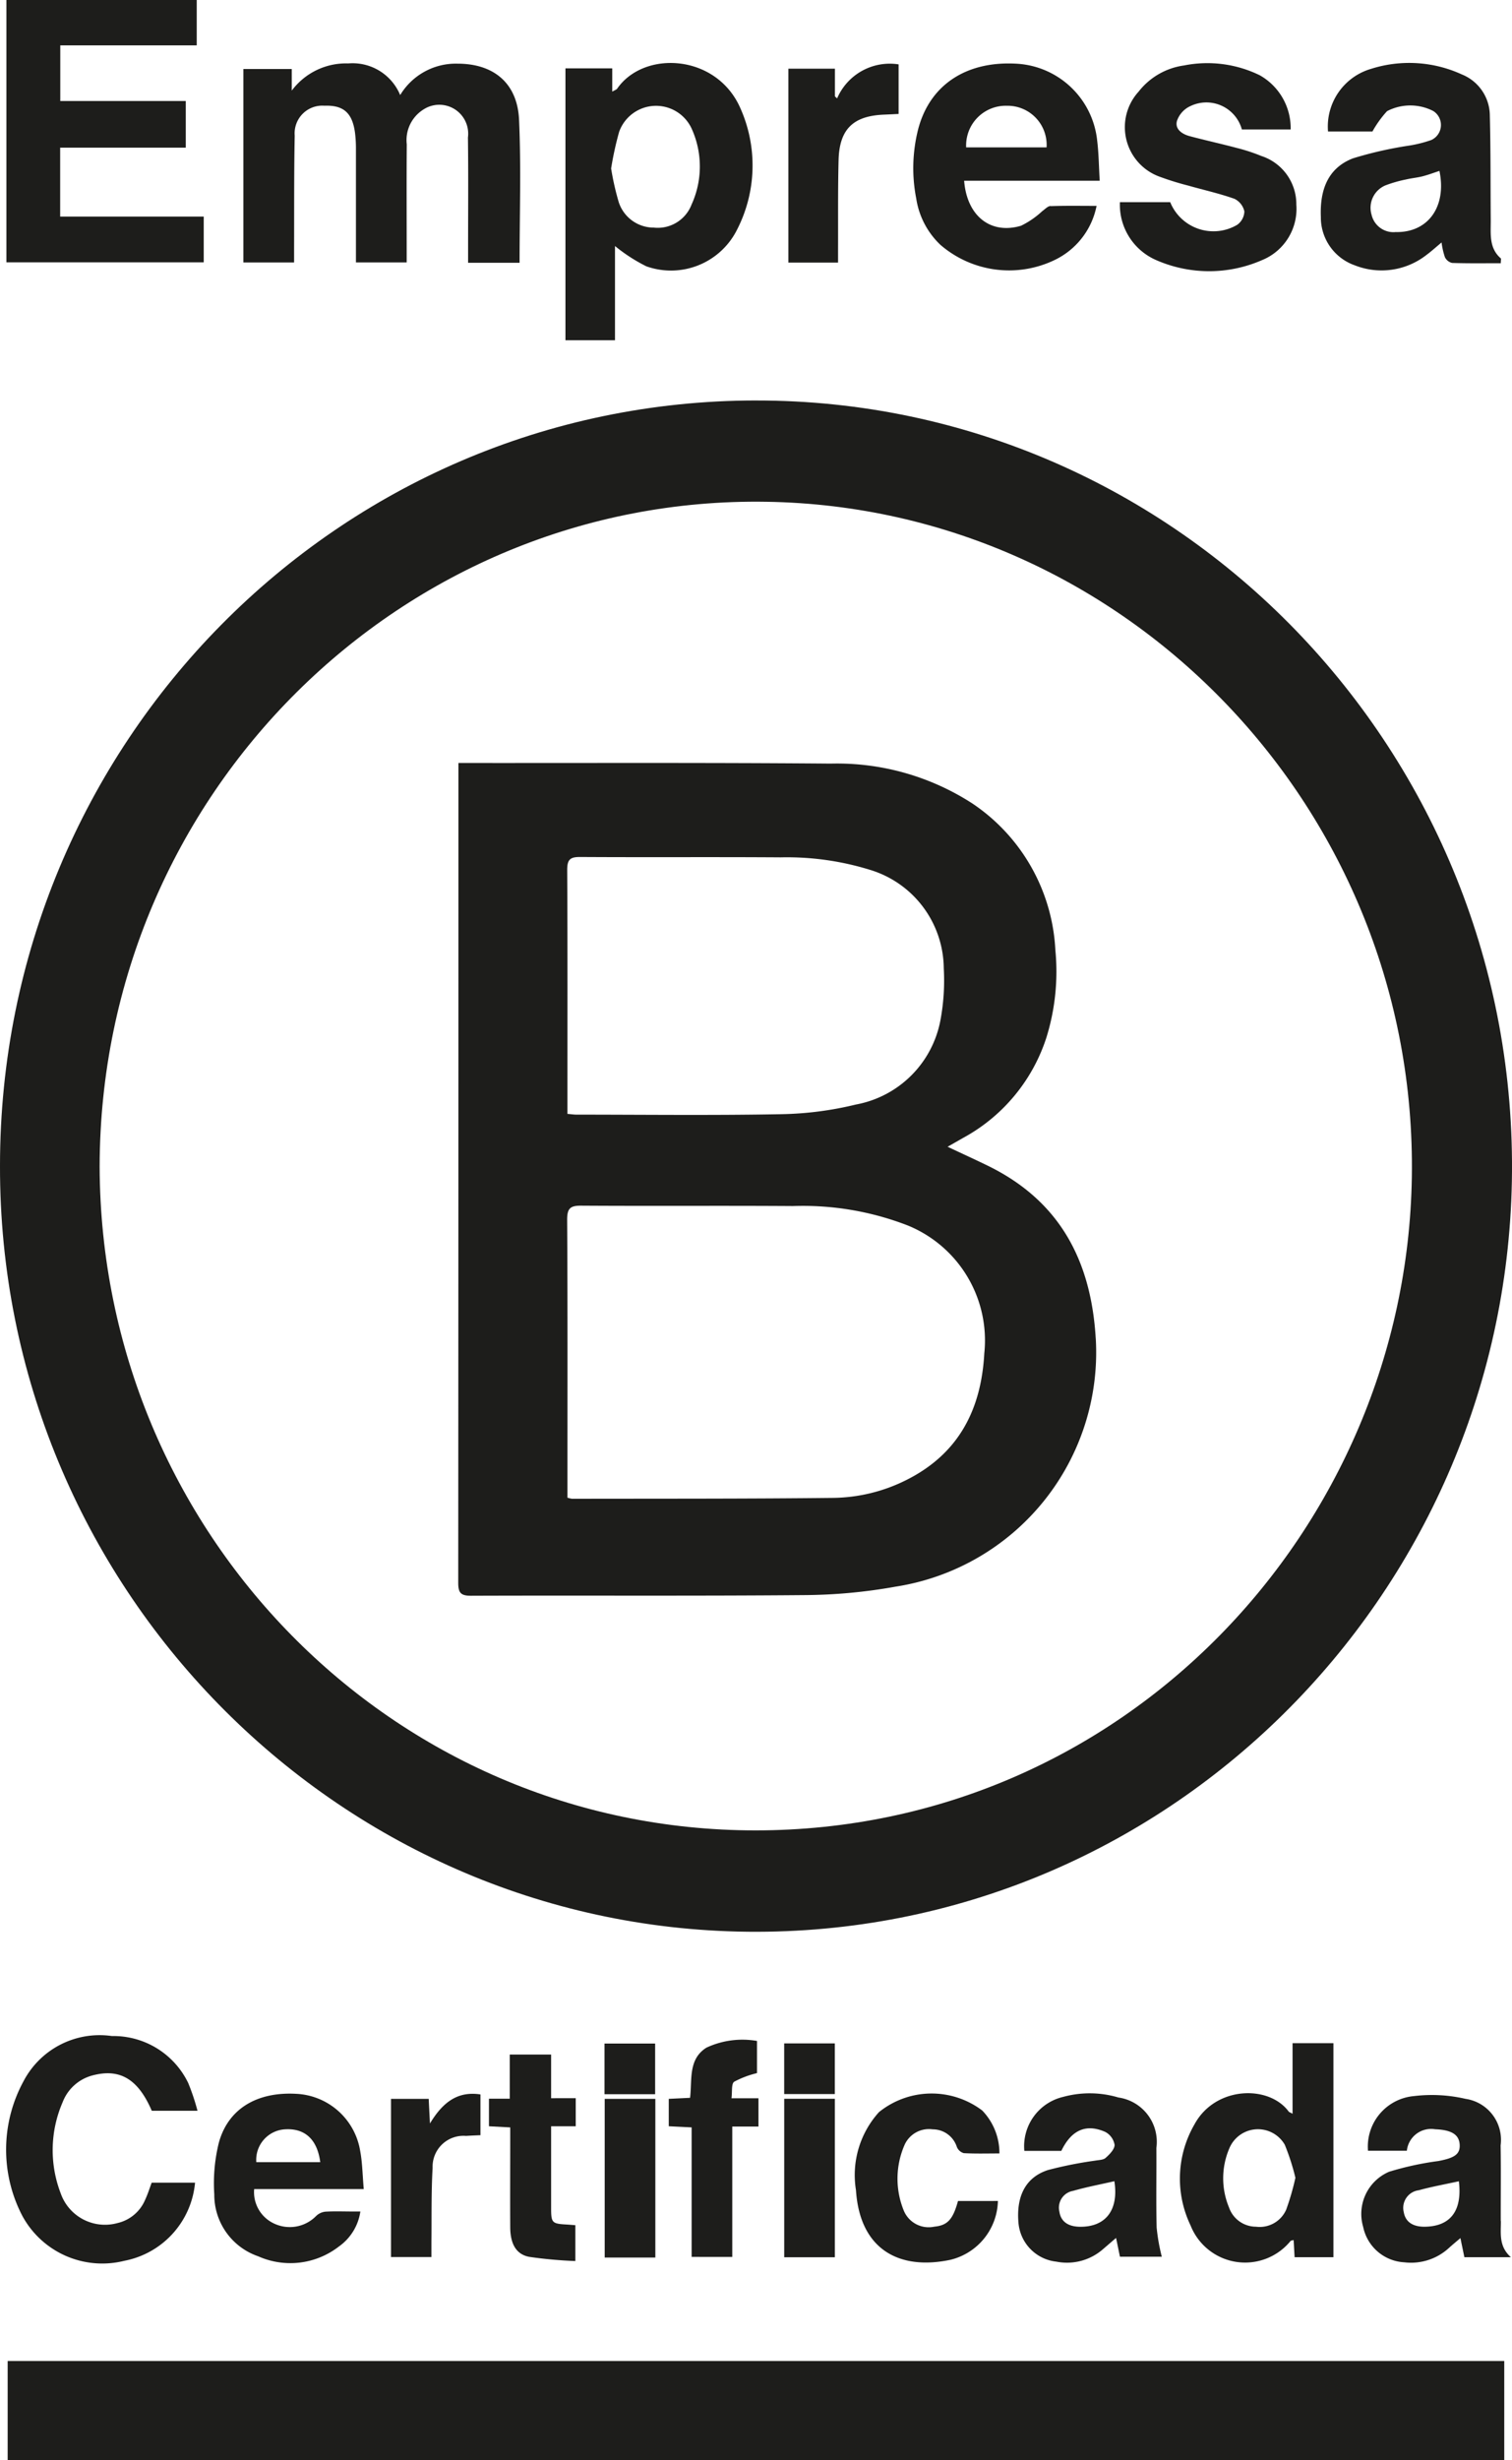
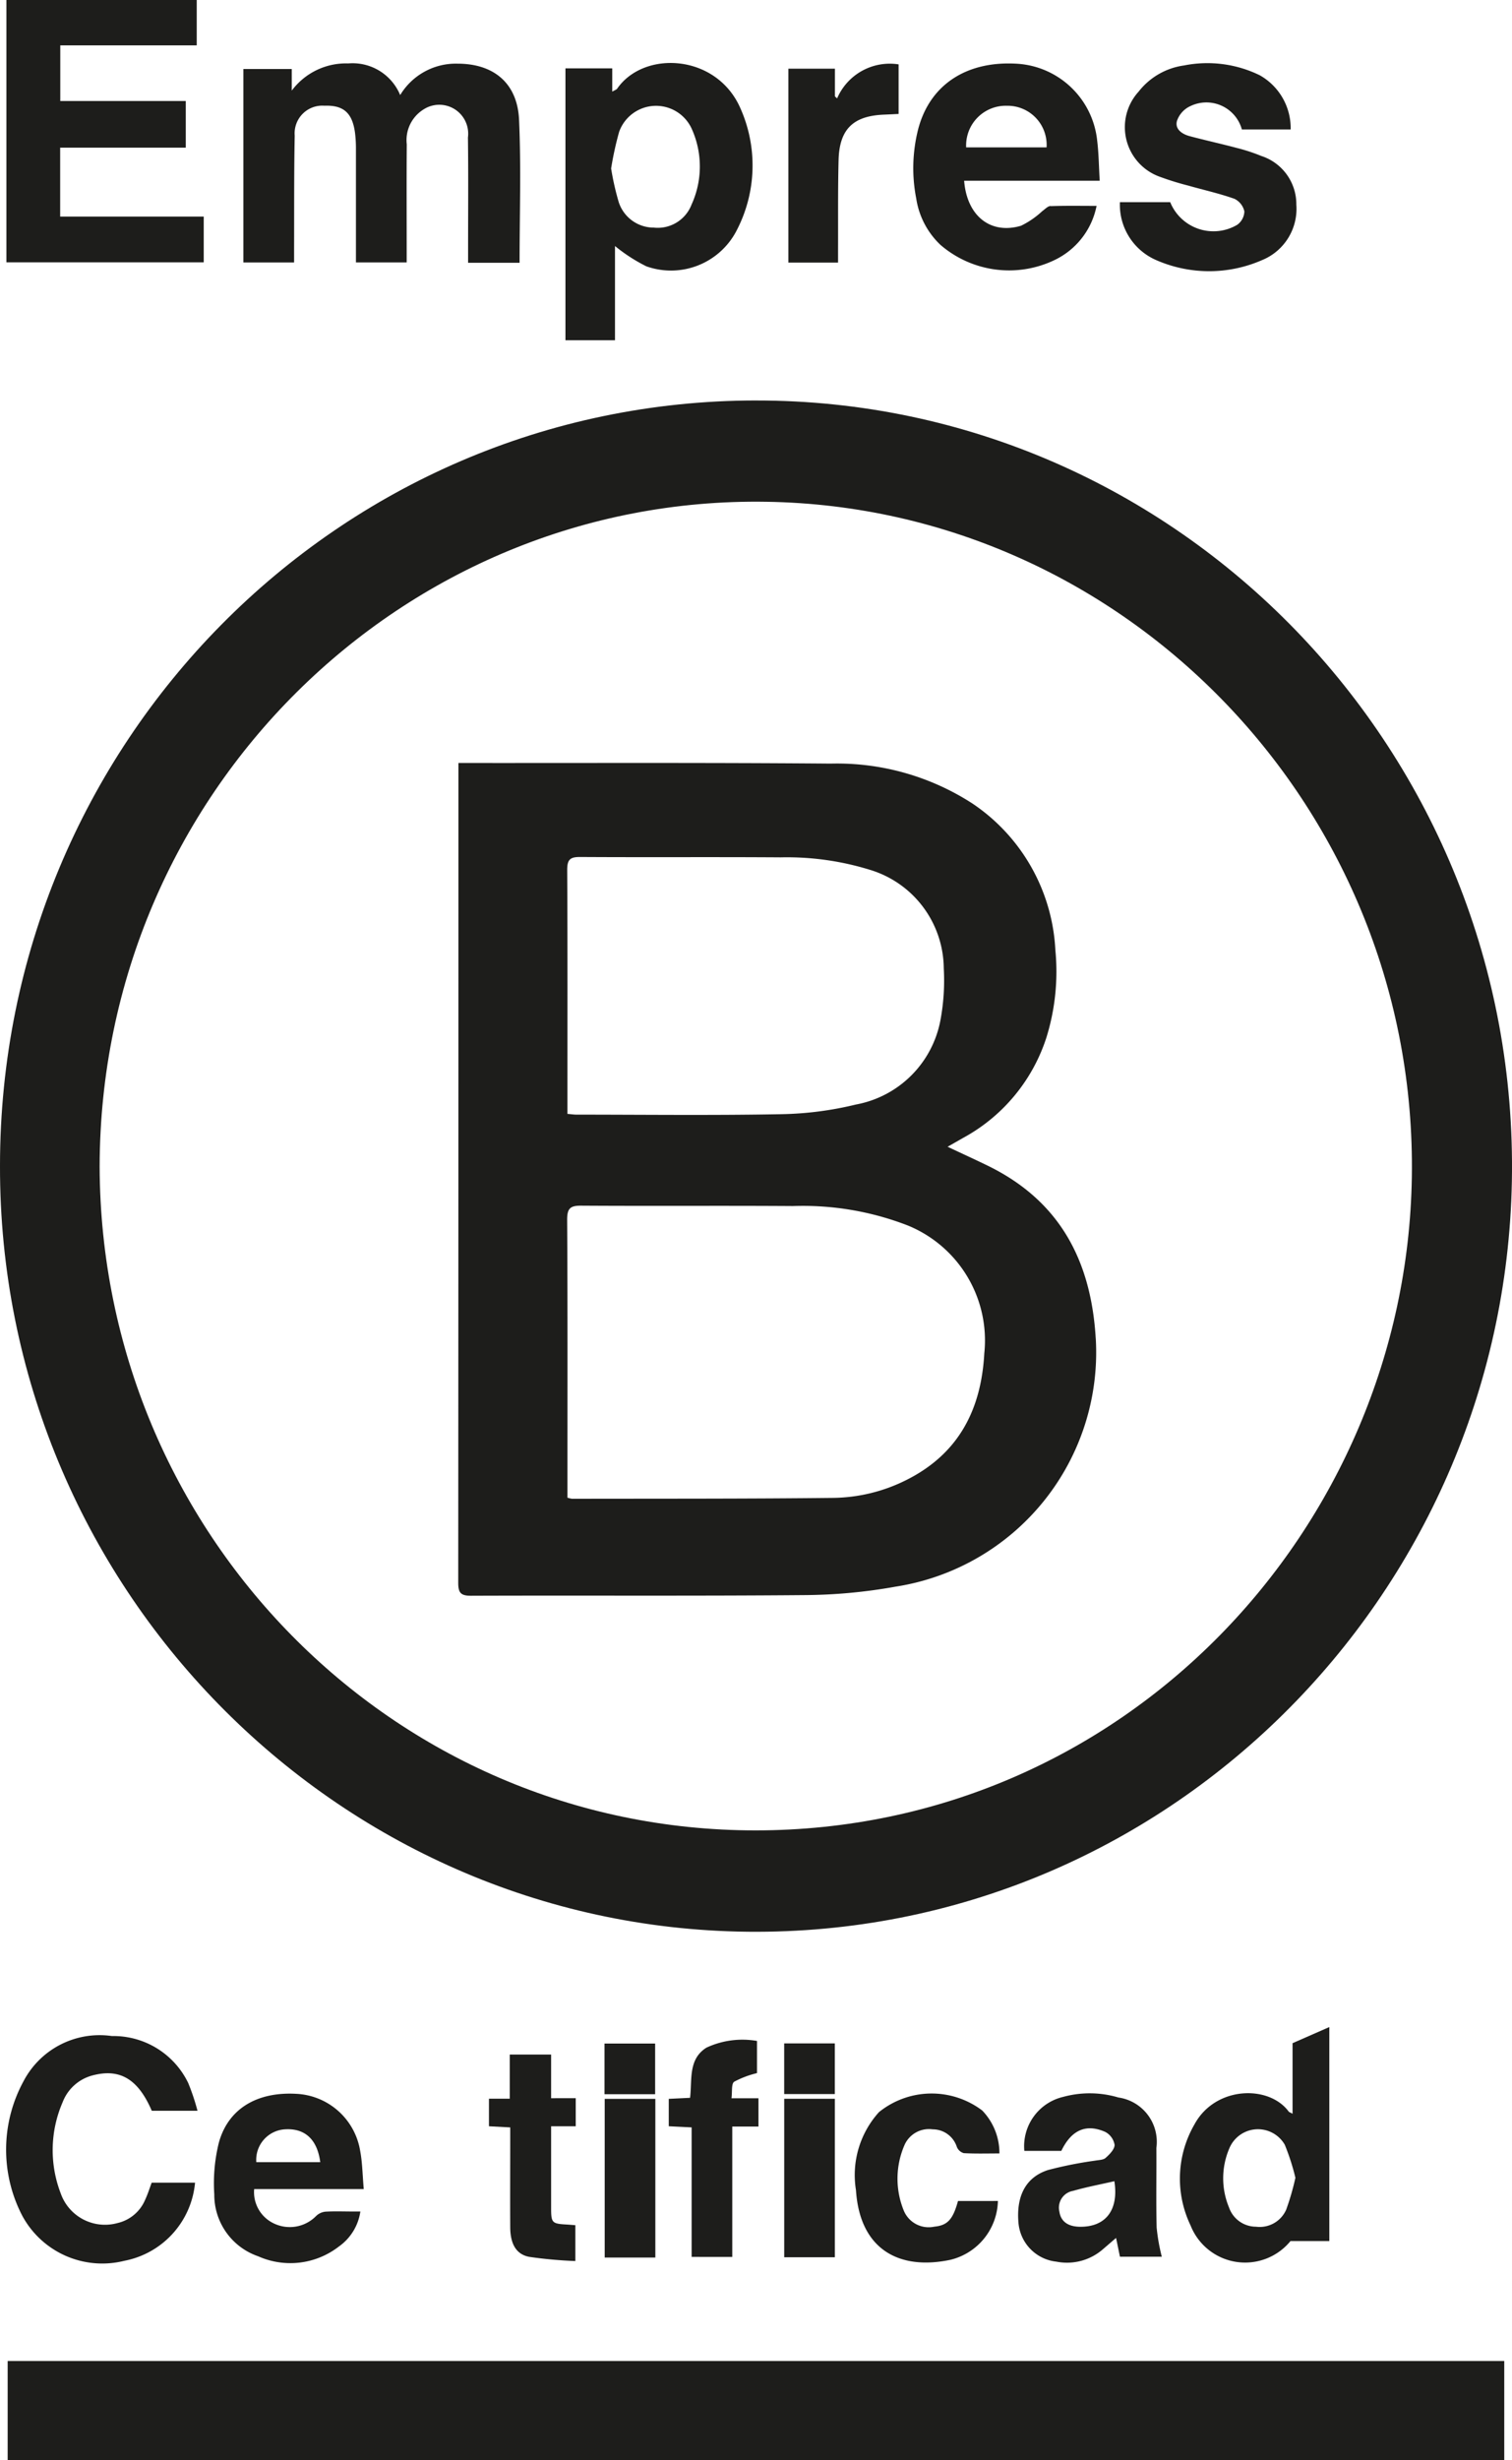
<svg xmlns="http://www.w3.org/2000/svg" width="91.568" height="148.87" viewBox="0 0 91.568 148.87">
  <defs>
    <clipPath id="a">
      <rect width="91.568" height="148.87" fill="none" />
    </clipPath>
  </defs>
  <rect width="90.635" height="6.008" transform="translate(0.464 142.862)" fill="#1d1d1b" />
  <g clip-path="url(#a)">
    <path d="M31.466,15.9H28.348v-.8c0-2.261.02-4.523-.009-6.783a1.75,1.75,0,0,0-2.681-1.7,2.185,2.185,0,0,0-1.024,2.116c-.016,2.126-.005,4.253-.005,6.38v.765H21.556v-.742q0-3.09,0-6.179a7.515,7.515,0,0,0-.058-.936c-.166-1.2-.7-1.665-1.85-1.624a1.676,1.676,0,0,0-1.8,1.81c-.044,2.282-.029,4.566-.037,6.848,0,.263,0,.527,0,.826H14.739V4.176H17.67V5.482a4.1,4.1,0,0,1,3.417-1.644,3.12,3.12,0,0,1,3.148,1.914,3.938,3.938,0,0,1,3.472-1.9c2.187,0,3.629,1.174,3.728,3.4.128,2.855.031,5.72.031,8.657" fill="#1d1d1b" />
    <path d="M.388,0V15.873h11.95V13.106H3.644V8.935h7.607V6.111h-7.6V2.745h8.264V0Z" fill="#1d1d1b" />
    <path d="M78.17,7.833H75.209A2.229,2.229,0,0,0,72.1,6.416a1.525,1.525,0,0,0-.822.9c-.136.5.311.8.768.922.939.25,1.89.458,2.828.707a10.945,10.945,0,0,1,1.509.492,3.066,3.066,0,0,1,2.124,2.942,3.35,3.35,0,0,1-2.085,3.364,7.993,7.993,0,0,1-6.392,0,3.651,3.651,0,0,1-2.207-3.509h3.046A2.828,2.828,0,0,0,74.931,13.6a1.037,1.037,0,0,0,.429-.806,1.114,1.114,0,0,0-.6-.764c-.914-.324-1.867-.534-2.8-.8a17.106,17.106,0,0,1-1.707-.529,3.187,3.187,0,0,1-1.3-5.153,4.218,4.218,0,0,1,2.753-1.587,7.223,7.223,0,0,1,4.587.594,3.676,3.676,0,0,1,1.871,3.28" fill="#1d1d1b" />
    <path d="M11.961,127.721H9.191c-.826-1.92-1.932-2.573-3.575-2.142a2.662,2.662,0,0,0-1.825,1.63,7.277,7.277,0,0,0-.118,5.5,2.84,2.84,0,0,0,3.44,1.807,2.4,2.4,0,0,0,1.673-1.4c.151-.319.258-.66.4-1.043h2.626A5.3,5.3,0,0,1,7.53,136.8a5.506,5.506,0,0,1-6.182-2.728,8.657,8.657,0,0,1,.073-8.131A5.2,5.2,0,0,1,6.777,123.2a5.026,5.026,0,0,1,4.624,2.847,13.535,13.535,0,0,1,.56,1.676" fill="#1d1d1b" />
    <path d="M60.434,133.18a3.757,3.757,0,0,1-2.88,3.56c-3.05.644-5.478-.577-5.716-4.216a5.674,5.674,0,0,1,1.394-4.721,5.079,5.079,0,0,1,6.25-.1,3.711,3.711,0,0,1,1.044,2.6c-.755,0-1.46.022-2.161-.018a.646.646,0,0,1-.417-.374,1.533,1.533,0,0,0-1.462-1.066,1.621,1.621,0,0,0-1.725.988,5.1,5.1,0,0,0-.032,3.918,1.63,1.63,0,0,0,1.851.983c.8-.077,1.129-.429,1.437-1.552Z" fill="#1d1d1b" />
    <path d="M47.744,4.157h2.82V5.833l.132.121A3.471,3.471,0,0,1,54.42,3.895v3c-.3.015-.583.029-.865.041-1.882.07-2.722.876-2.77,2.756-.046,1.811-.024,3.622-.032,5.433,0,.241,0,.482,0,.763H47.744Z" fill="#1d1d1b" />
    <path d="M41.886,136.564v-7.837l-1.385-.069V127l1.29-.063c.132-1.083-.126-2.333.992-3.035a5.155,5.155,0,0,1,3.061-.406v1.947a5.714,5.714,0,0,0-1.383.522c-.176.124-.109.6-.161,1h1.633v1.712H44.347v7.89Z" fill="#1d1d1b" />
    <path d="M34.867,126.96v1.7H33.376v1.974q0,1.475,0,2.95c0,.928.046.971.968,1.022.152.009.3.024.5.039v2.169a26.052,26.052,0,0,1-2.794-.253c-.8-.153-1.146-.795-1.15-1.8-.01-1.745,0-3.489,0-5.233v-.8l-1.288-.069v-1.667h1.259v-2.672h2.505v2.641Z" fill="#1d1d1b" />
-     <path d="M23.679,127h2.284c.021.449.042.862.075,1.491.763-1.261,1.654-1.973,3.059-1.758V129.2c-.274.012-.575.023-.874.043a1.868,1.868,0,0,0-2.024,1.934c-.086,1.495-.054,3-.071,4.495,0,.286,0,.573,0,.9H23.679Z" fill="#1d1d1b" />
    <rect width="3.067" height="9.602" transform="translate(36.621 127.001)" fill="#1d1d1b" />
    <rect width="3.067" height="9.59" transform="translate(47.493 126.996)" fill="#1d1d1b" />
    <rect width="3.067" height="3.067" transform="translate(36.609 123.653)" fill="#1d1d1b" />
    <rect width="3.067" height="3.067" transform="translate(47.491 123.644)" fill="#1d1d1b" />
    <path d="M45.762,110.756C23.741,110.759,6.1,92.68,6.034,70.593,6.07,48.024,24.375,30,46.423,30.362c21.818.353,39.43,18.681,39.079,40.869-.336,21.292-17.48,39.519-39.74,39.525m.018-86.524C20.462,24.252,0,44.985,0,70.538c-.053,25.39,20.29,46.086,45.274,46.35,25.286.267,45.806-20.25,46.286-45.4.493-25.959-20.189-47.275-45.78-47.255" fill="#1d1d1b" />
    <path d="M41.881,12.379a2.192,2.192,0,0,1-2.28,1.394,2.232,2.232,0,0,1-2.129-1.538,16.332,16.332,0,0,1-.462-2.041,19.88,19.88,0,0,1,.485-2.215,2.374,2.374,0,0,1,4.412-.15,5.54,5.54,0,0,1-.026,4.55m2.963-5.817c-1.431-3.3-5.835-3.544-7.466-1.2-.039.059-.128.083-.3.183V4.137H34.244v16.45h3v-5.7a10.057,10.057,0,0,0,1.9,1.228A4.47,4.47,0,0,0,44.635,13.9a8.5,8.5,0,0,0,.209-7.338" fill="#1d1d1b" />
    <path d="M60.981,6.4a2.366,2.366,0,0,1,2.4,2.517H58.512A2.4,2.4,0,0,1,60.981,6.4m2.644,6.064c-.173.006-.344.2-.509.316a5.256,5.256,0,0,1-1.279.879c-1.836.547-3.279-.578-3.448-2.721H66.6c-.053-.853-.057-1.633-.151-2.4a5.2,5.2,0,0,0-4.927-4.686c-3.058-.161-5.257,1.328-5.934,4.033a9.541,9.541,0,0,0-.1,4.129,4.87,4.87,0,0,0,1.463,2.8,6.364,6.364,0,0,0,6.958.9,4.623,4.623,0,0,0,2.5-3.256c-.972,0-1.877-.017-2.782.015" fill="#1d1d1b" />
-     <path d="M84.491,14.045A1.359,1.359,0,0,1,83.065,13a1.469,1.469,0,0,1,.882-1.8,8.053,8.053,0,0,1,1.2-.34c.342-.081.7-.11,1.038-.2s.658-.21.989-.319c.451,2.182-.705,3.763-2.685,3.7m6.392,1.586c-.715-.63-.594-1.481-.6-2.3-.017-2.1,0-4.209-.055-6.31a2.7,2.7,0,0,0-1.7-2.515,7.641,7.641,0,0,0-5.5-.334,3.637,3.637,0,0,0-2.6,3.79h2.69A6.453,6.453,0,0,1,84,6.727a3.045,3.045,0,0,1,2.8-.009,1,1,0,0,1-.116,1.753,7.638,7.638,0,0,1-1.407.348,23.414,23.414,0,0,0-3.343.763c-1.547.6-2.006,1.951-1.942,3.545a3.07,3.07,0,0,0,2.051,2.926,4.414,4.414,0,0,0,4.338-.621c.3-.221.577-.474.922-.761a4.526,4.526,0,0,0,.2.886.645.645,0,0,0,.437.353c.971.032,1.944.017,2.95.017,0-.17.027-.267,0-.3" fill="#1d1d1b" />
-     <path d="M77.9,133.688a1.751,1.751,0,0,1-1.839,1.048,1.73,1.73,0,0,1-1.631-1.164,4.592,4.592,0,0,1,.023-3.584,1.876,1.876,0,0,1,3.354-.212,13.809,13.809,0,0,1,.644,2,15.534,15.534,0,0,1-.551,1.909m.379-10.054V127.9c-.133-.074-.206-.089-.238-.135-1.208-1.629-4.446-1.534-5.7.775a6.544,6.544,0,0,0-.237,6.125,3.552,3.552,0,0,0,6.05.94c.032-.037.1-.035.19-.06.02.362.038.689.058,1.037h2.351v-12.95Z" fill="#1d1d1b" />
-     <path d="M86.3,134.737c-.741.012-1.186-.293-1.287-.881a1.074,1.074,0,0,1,.908-1.325c.784-.216,1.587-.359,2.429-.544.217,1.776-.5,2.725-2.05,2.75m4.588-.35c-.006-1.523.018-3.046-.009-4.569A2.509,2.509,0,0,0,88.756,127a9.036,9.036,0,0,0-3.136-.166,3.065,3.065,0,0,0-2.773,3.306H85.2a1.477,1.477,0,0,1,1.711-1.3c.955.035,1.438.3,1.486.9s-.29.837-1.3,1.024a18.5,18.5,0,0,0-2.969.646,2.775,2.775,0,0,0-1.574,3.337,2.69,2.69,0,0,0,2.491,2.144,3.392,3.392,0,0,0,2.7-.865c.219-.2.452-.39.7-.6.089.44.167.805.239,1.156H91.5c-.743-.661-.6-1.44-.605-2.184" fill="#1d1d1b" />
+     <path d="M77.9,133.688a1.751,1.751,0,0,1-1.839,1.048,1.73,1.73,0,0,1-1.631-1.164,4.592,4.592,0,0,1,.023-3.584,1.876,1.876,0,0,1,3.354-.212,13.809,13.809,0,0,1,.644,2,15.534,15.534,0,0,1-.551,1.909m.379-10.054V127.9c-.133-.074-.206-.089-.238-.135-1.208-1.629-4.446-1.534-5.7.775a6.544,6.544,0,0,0-.237,6.125,3.552,3.552,0,0,0,6.05.94h2.351v-12.95Z" fill="#1d1d1b" />
    <path d="M65.344,134.738c-.694-.022-1.107-.341-1.188-.92a1.03,1.03,0,0,1,.831-1.25c.824-.236,1.667-.393,2.5-.584.277,1.757-.537,2.8-2.146,2.754m4.707.072c-.041-1.612-.005-3.224-.017-4.837a2.71,2.71,0,0,0-2.3-3.055,6.087,6.087,0,0,0-3.34-.038,3.066,3.066,0,0,0-2.356,3.268h2.24c.605-1.256,1.492-1.664,2.663-1.146a1.09,1.09,0,0,1,.562.779c.006.266-.3.577-.543.792-.144.13-.414.124-.631.165a24.21,24.21,0,0,0-2.854.568c-1.36.438-1.938,1.585-1.791,3.214a2.58,2.58,0,0,0,2.293,2.331,3.309,3.309,0,0,0,2.8-.734c.262-.224.522-.451.816-.7.091.434.166.8.235,1.136h2.535a11.644,11.644,0,0,1-.31-1.739" fill="#1d1d1b" />
    <path d="M17.228,128.846c1.219-.089,1.986.592,2.167,1.987H15.522a1.849,1.849,0,0,1,1.706-1.987m4.122,4.97c-.554,0-1.107-.023-1.658.012a.956.956,0,0,0-.55.263,2.231,2.231,0,0,1-2.512.469,2.092,2.092,0,0,1-1.237-2.1h6.636c-.075-.851-.082-1.6-.217-2.313a4.121,4.121,0,0,0-3.87-3.451c-2.374-.133-4.131.9-4.692,2.971a10.212,10.212,0,0,0-.273,3.113,3.932,3.932,0,0,0,2.653,3.744,4.793,4.793,0,0,0,4.9-.594,3.143,3.143,0,0,0,1.294-2.113H21.35" fill="#1d1d1b" />
    <path d="M59.612,81.85c-.182,3.486-1.587,6.142-4.742,7.714a10.134,10.134,0,0,1-4.42,1.072c-5.267.059-10.534.043-15.8.054a1.727,1.727,0,0,1-.285-.067v-.767c0-5.353.014-10.706-.018-16.059,0-.7.207-.846.858-.842,4.271.028,8.544-.006,12.815.023a17.575,17.575,0,0,1,6.954,1.174,7.512,7.512,0,0,1,4.64,7.7M35.133,51.856c4.045.025,8.094-.006,12.141.022a17.069,17.069,0,0,1,5.426.759,6.279,6.279,0,0,1,4.455,5.956,13.065,13.065,0,0,1-.2,3.132,6.383,6.383,0,0,1-5.123,5.11,20.478,20.478,0,0,1-4.518.584c-4.135.078-8.271.028-12.407.026-.152,0-.3-.024-.543-.044v-.736c0-4.678.011-9.354-.014-14.031,0-.631.186-.781.784-.778M66.357,80.967c-.288-4.762-2.236-8.346-6.57-10.447-.771-.374-1.55-.73-2.4-1.13l.925-.528A10.621,10.621,0,0,0,63.365,62.8a13.433,13.433,0,0,0,.549-5.309,11.364,11.364,0,0,0-5.033-8.877,15.1,15.1,0,0,0-8.572-2.409c-7.281-.062-14.564-.031-21.846-.037h-.7v.751q0,24.425-.012,48.849c0,.6.142.791.768.79,6.729-.025,13.457.02,20.187-.039a32.184,32.184,0,0,0,5.534-.512,14.343,14.343,0,0,0,12.119-15.04" fill="#1d1d1b" />
  </g>
</svg>